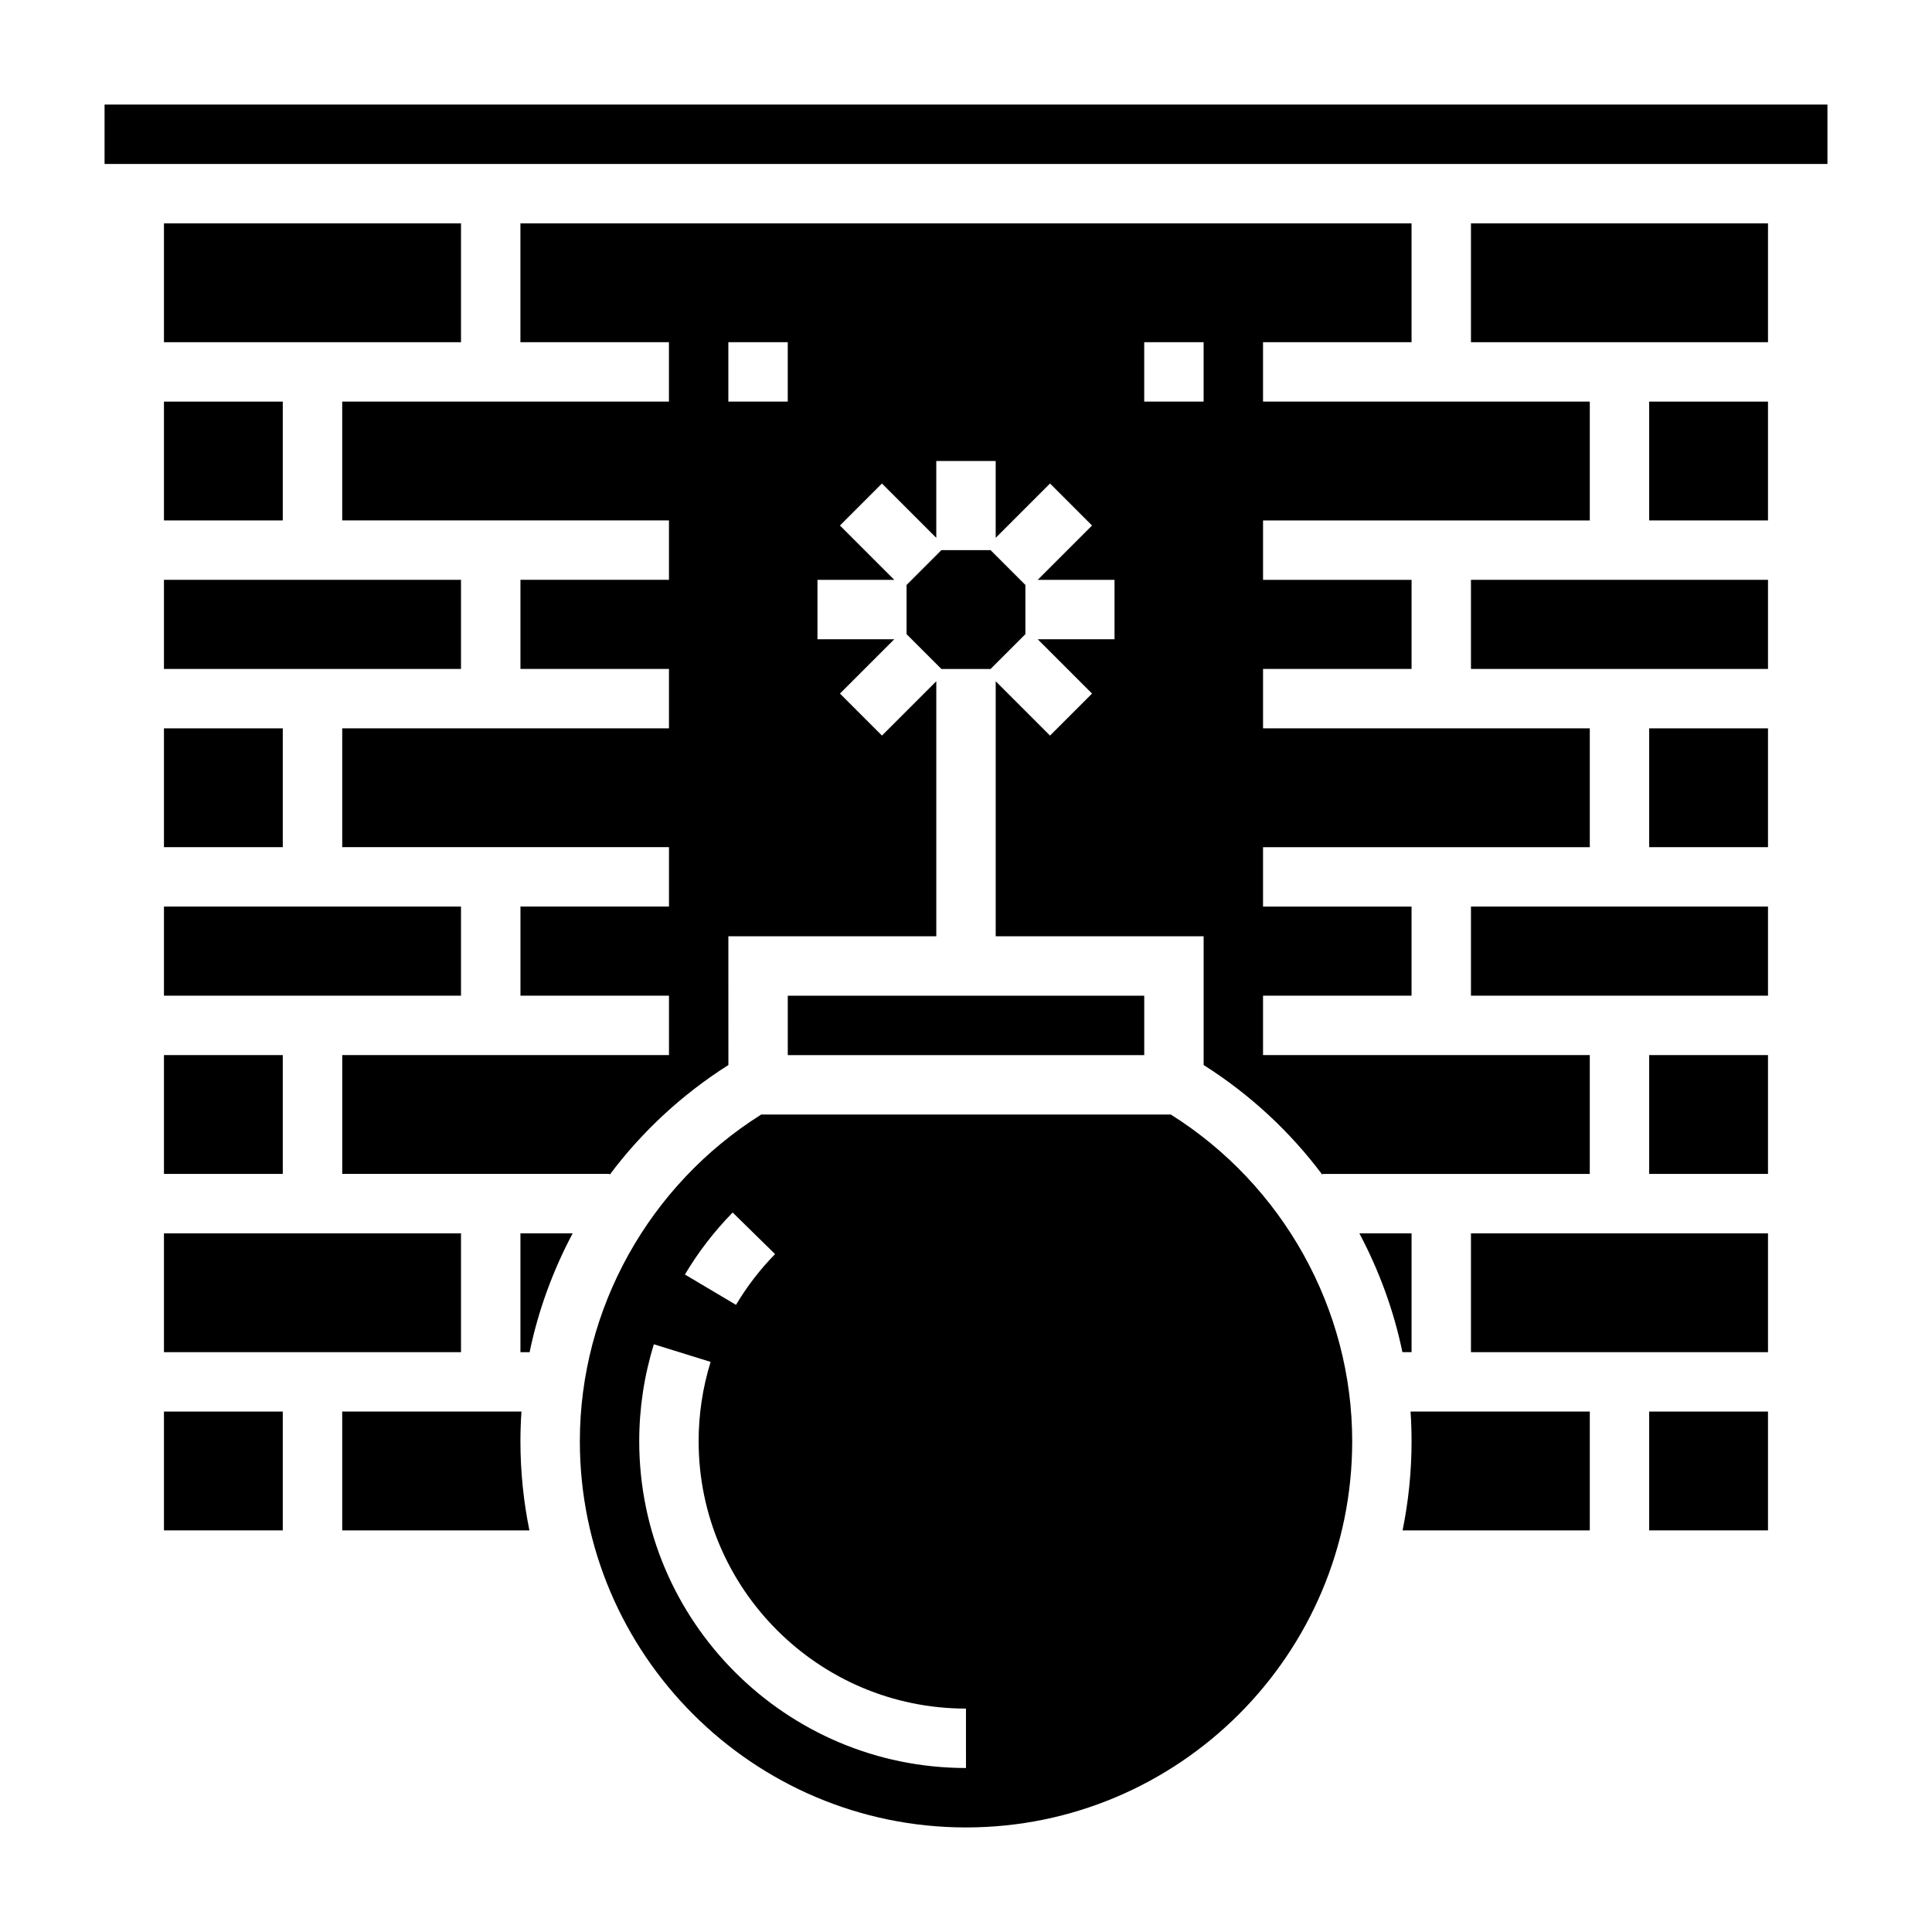
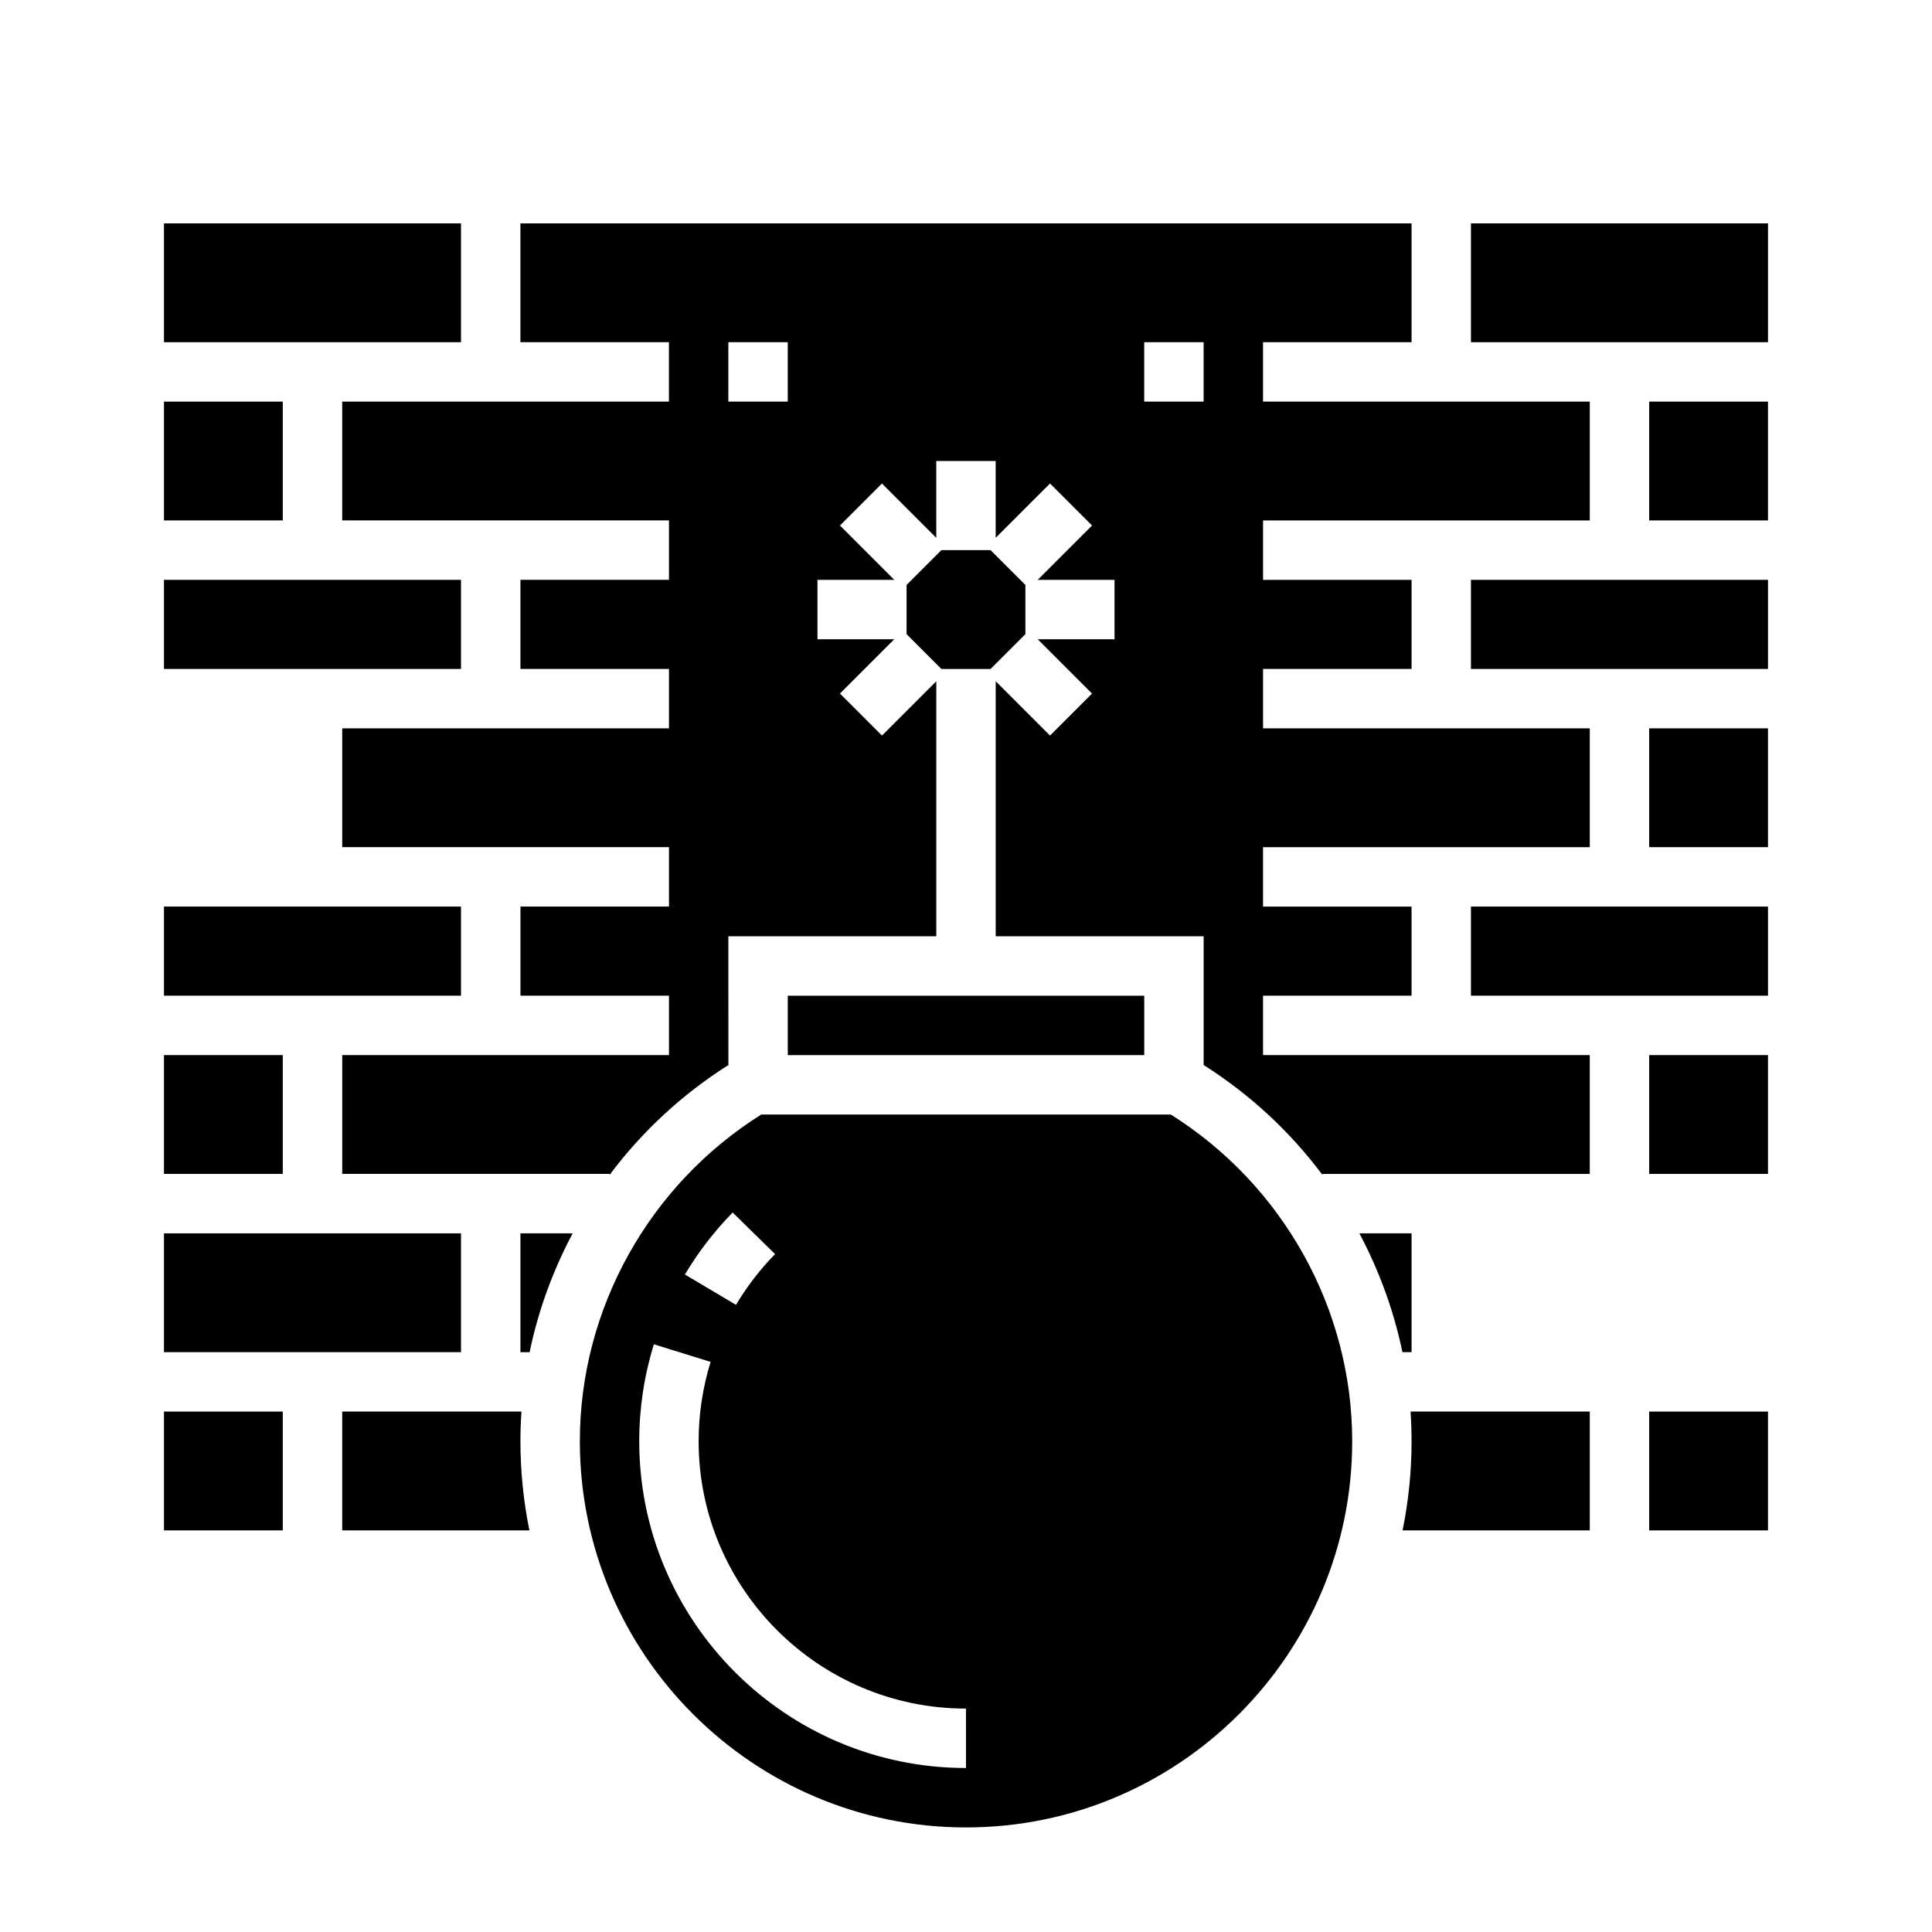
<svg xmlns="http://www.w3.org/2000/svg" fill="#000000" width="800px" height="800px" version="1.1" viewBox="144 144 512 512">
  <g>
-     <path d="m187.45 337.02h31.488v31.488h-31.488z" />
    <path d="m187.45 384.25h78.719v23.617h-78.719z" />
    <path d="m187.45 423.61h31.488v31.488h-31.488z" />
    <path d="m187.45 470.85h78.719v31.488h-78.719z" />
    <path d="m282.19 518.08h-47.5v31.488h49.609c-1.551-7.637-2.379-15.531-2.379-23.617 0-2.637 0.094-5.258 0.27-7.871z" />
    <path d="m187.45 518.08h31.488v31.488h-31.488z" />
    <path d="m234.69 250.43v31.488h86.594v15.742h-39.359v23.617h39.359v15.742h-86.59v31.488h86.594v15.742h-39.359v23.617h39.359v15.742h-86.59v31.488h70.848v0.262c8.527-11.406 19.16-21.309 31.488-29.117l-0.008-34.117h55.105v-67.59l-14.398 14.398-11.133-11.133 14.398-14.395h-20.359v-15.742h20.355l-14.398-14.398 11.133-11.133 14.398 14.398v-20.355h15.742v20.355l14.398-14.398 11.133 11.133-14.398 14.398h20.359v15.742h-20.355l14.398 14.398-11.133 11.133-14.398-14.398v67.586h55.105v34.117c12.328 7.809 22.961 17.711 31.488 29.117l-0.004-0.258h70.848v-31.488h-86.59v-15.742h39.359v-23.617h-39.359v-15.742h86.594v-31.488h-86.59v-15.742h39.359v-23.617h-39.359v-15.742h86.594v-31.488l-86.598-0.004v-15.742h39.359v-31.488h-236.16v31.488h39.359v15.742zm212.54-15.742h15.742v15.742h-15.742zm-110.21 0h15.742v15.742h-15.742z" />
    <path d="m187.45 250.43h31.488v31.488h-31.488z" />
    <path d="m352.77 416.95v6.668h94.465v-15.742h-94.465z" />
    <path d="m281.92 502.34h2.434c2.273-11.035 6.172-21.617 11.406-31.488h-13.84z" />
    <path d="m415.74 299.02-9.227-9.227h-13.035l-9.227 9.227v13.035l9.227 9.227h13.035l9.227-9.227z" />
    <path d="m187.45 203.2h78.719v31.488h-78.719z" />
    <path d="m187.45 297.66h78.719v23.617h-78.719z" />
    <path d="m533.82 297.66h78.719v23.617h-78.719z" />
    <path d="m581.05 337.02h31.488v31.488h-31.488z" />
    <path d="m533.82 384.25h78.719v23.617h-78.719z" />
    <path d="m581.05 423.61h31.488v31.488h-31.488z" />
-     <path d="m171.71 171.71h456.58v15.742h-456.58z" />
    <path d="m533.82 203.2h78.719v31.488h-78.719z" />
    <path d="m581.05 250.43h31.488v31.488h-31.488z" />
    <path d="m581.05 518.08h31.488v31.488h-31.488z" />
    <path d="m518.08 470.85h-13.832c5.234 9.871 9.125 20.453 11.406 31.488h2.426z" />
    <path d="m454.26 439.36h-108.52c-29.727 18.672-48.074 51.488-48.074 86.59 0 56.426 45.91 102.34 102.34 102.34s102.34-45.91 102.34-102.34c0-35.102-18.352-67.918-48.074-86.59zm-116.1 25.969 11.242 11.02c-3.977 4.055-7.461 8.582-10.352 13.453l-13.539-8.039c3.531-5.949 7.793-11.473 12.648-16.434zm61.836 147.21c-47.742 0-86.594-38.848-86.594-86.594 0-8.754 1.309-17.398 3.883-25.695l15.035 4.668c-2.102 6.781-3.176 13.859-3.176 21.027 0 39.062 31.789 70.848 70.848 70.848z" />
    <path d="m518.08 525.95c0 8.086-0.828 15.98-2.379 23.617h49.613v-31.488h-47.5c0.172 2.613 0.266 5.234 0.266 7.871z" />
-     <path d="m533.82 470.85h78.719v31.488h-78.719z" />
  </g>
</svg>